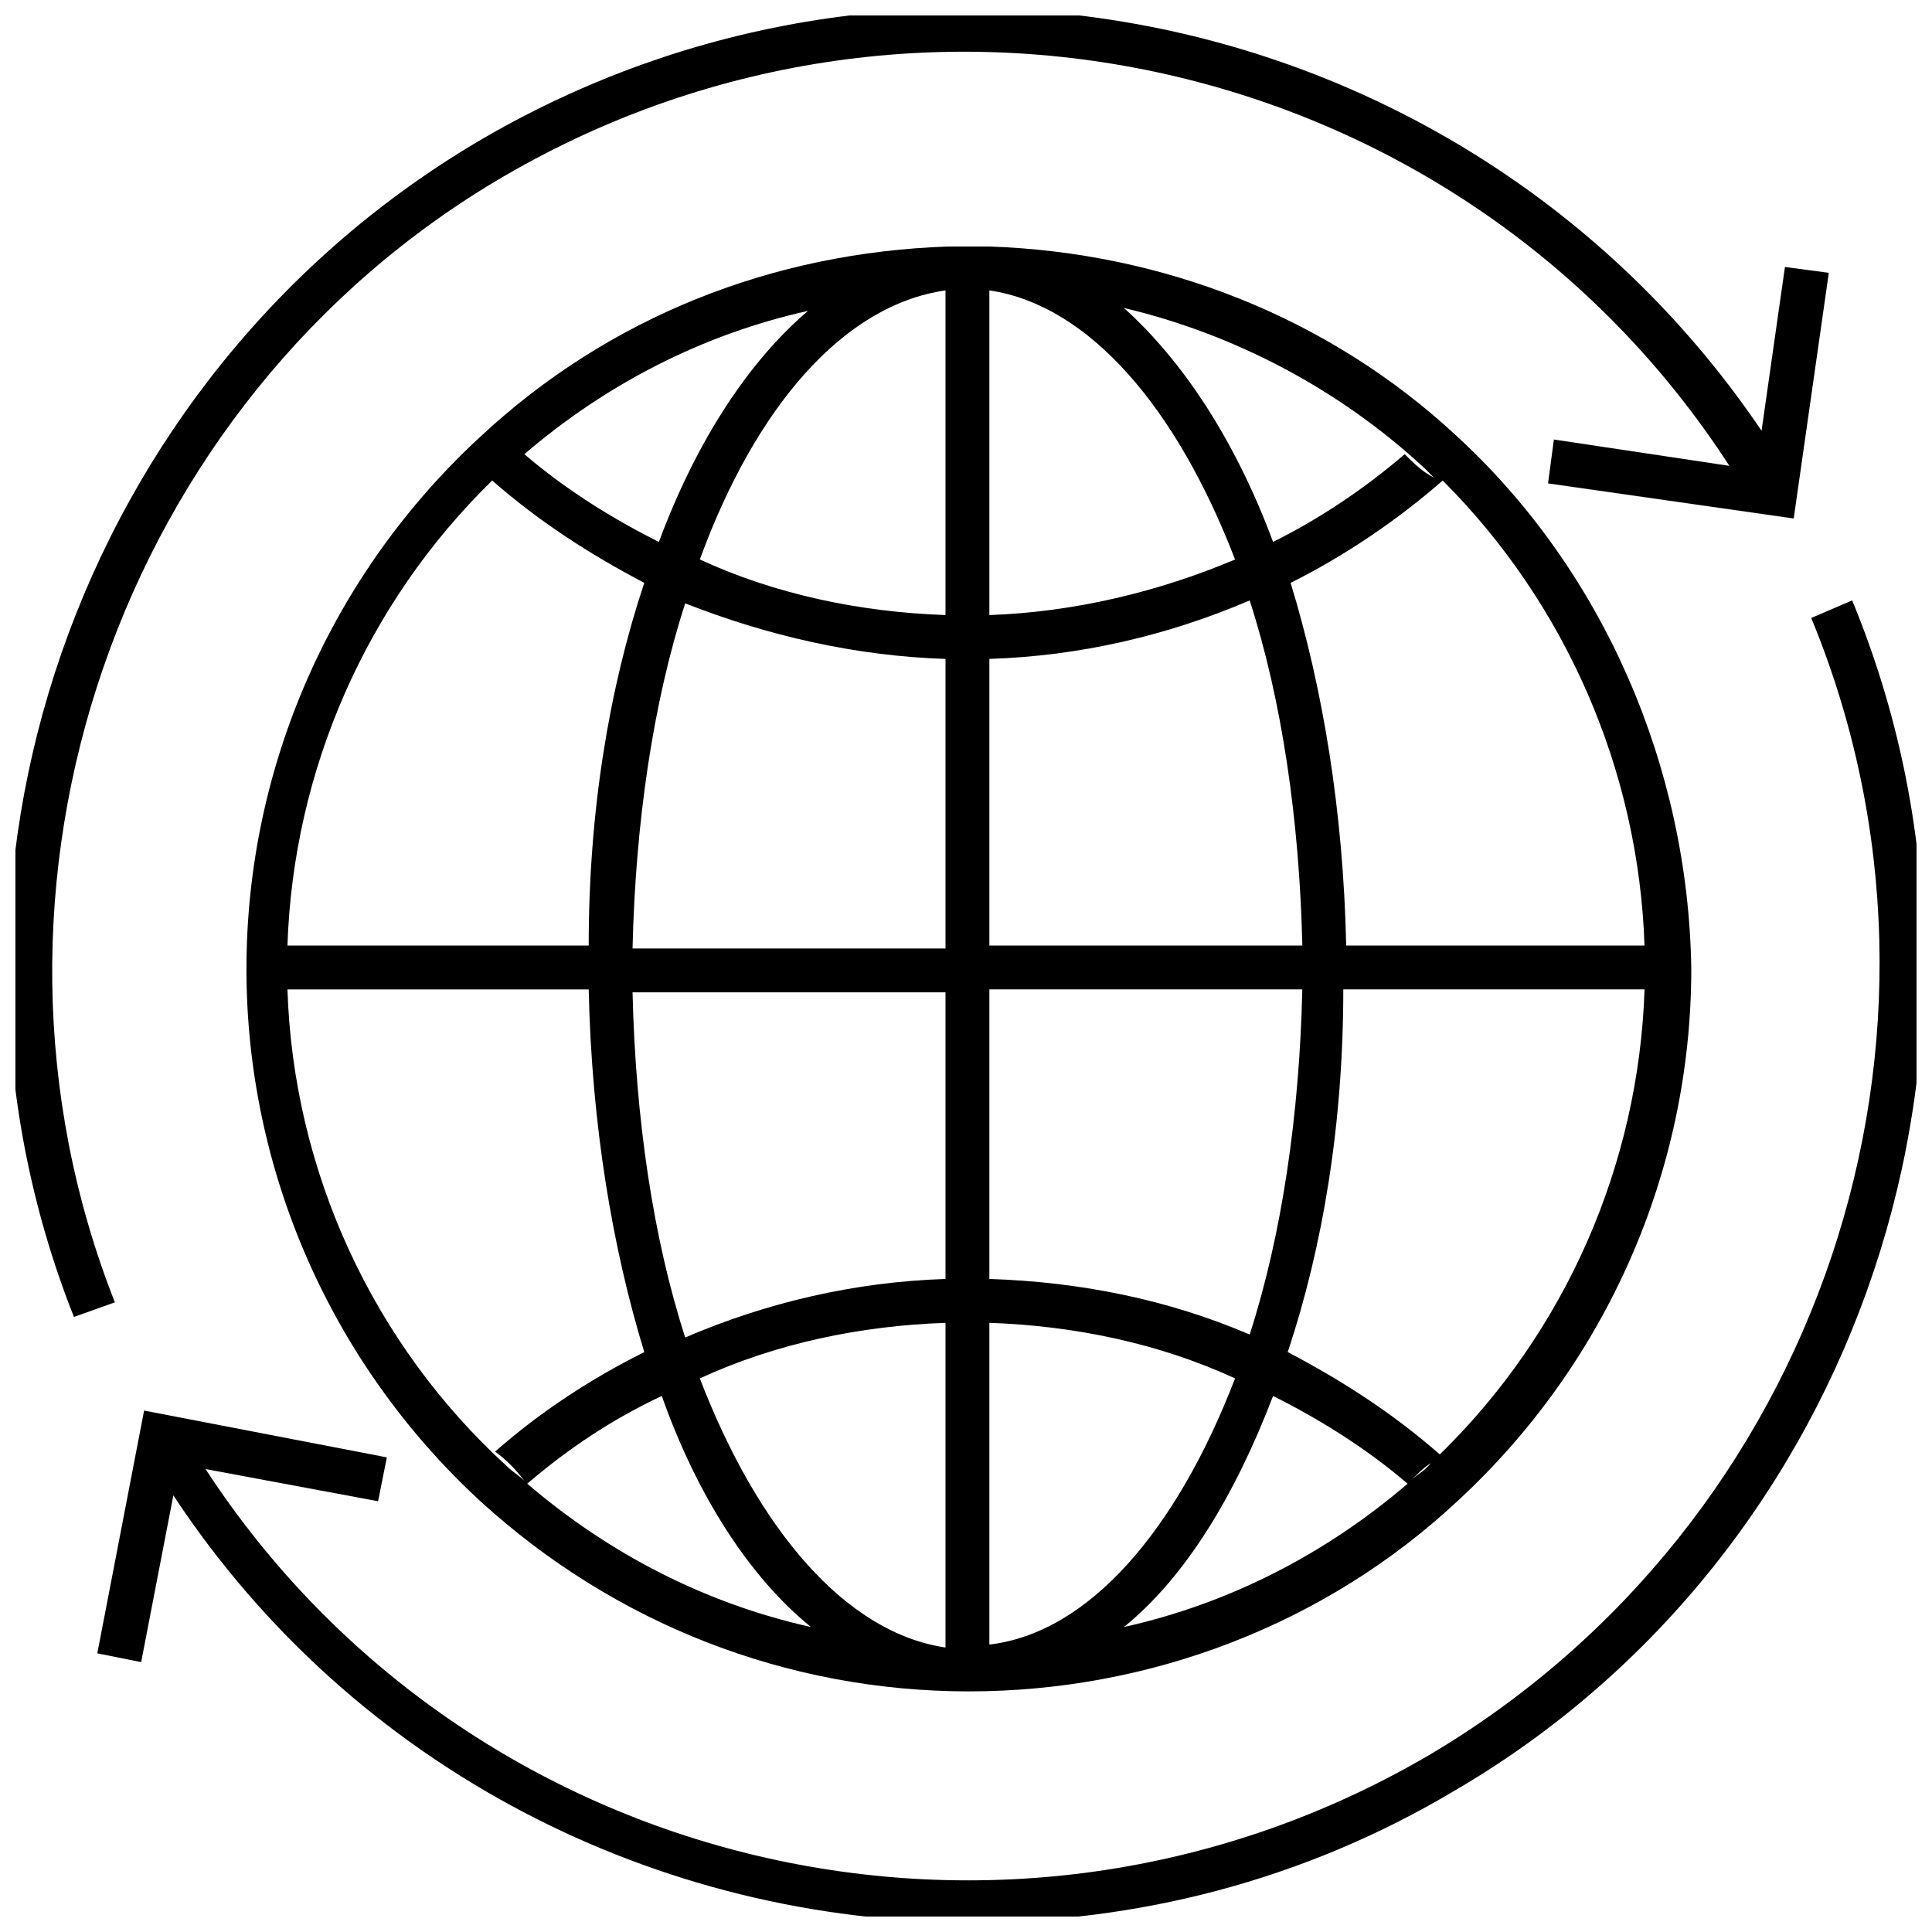
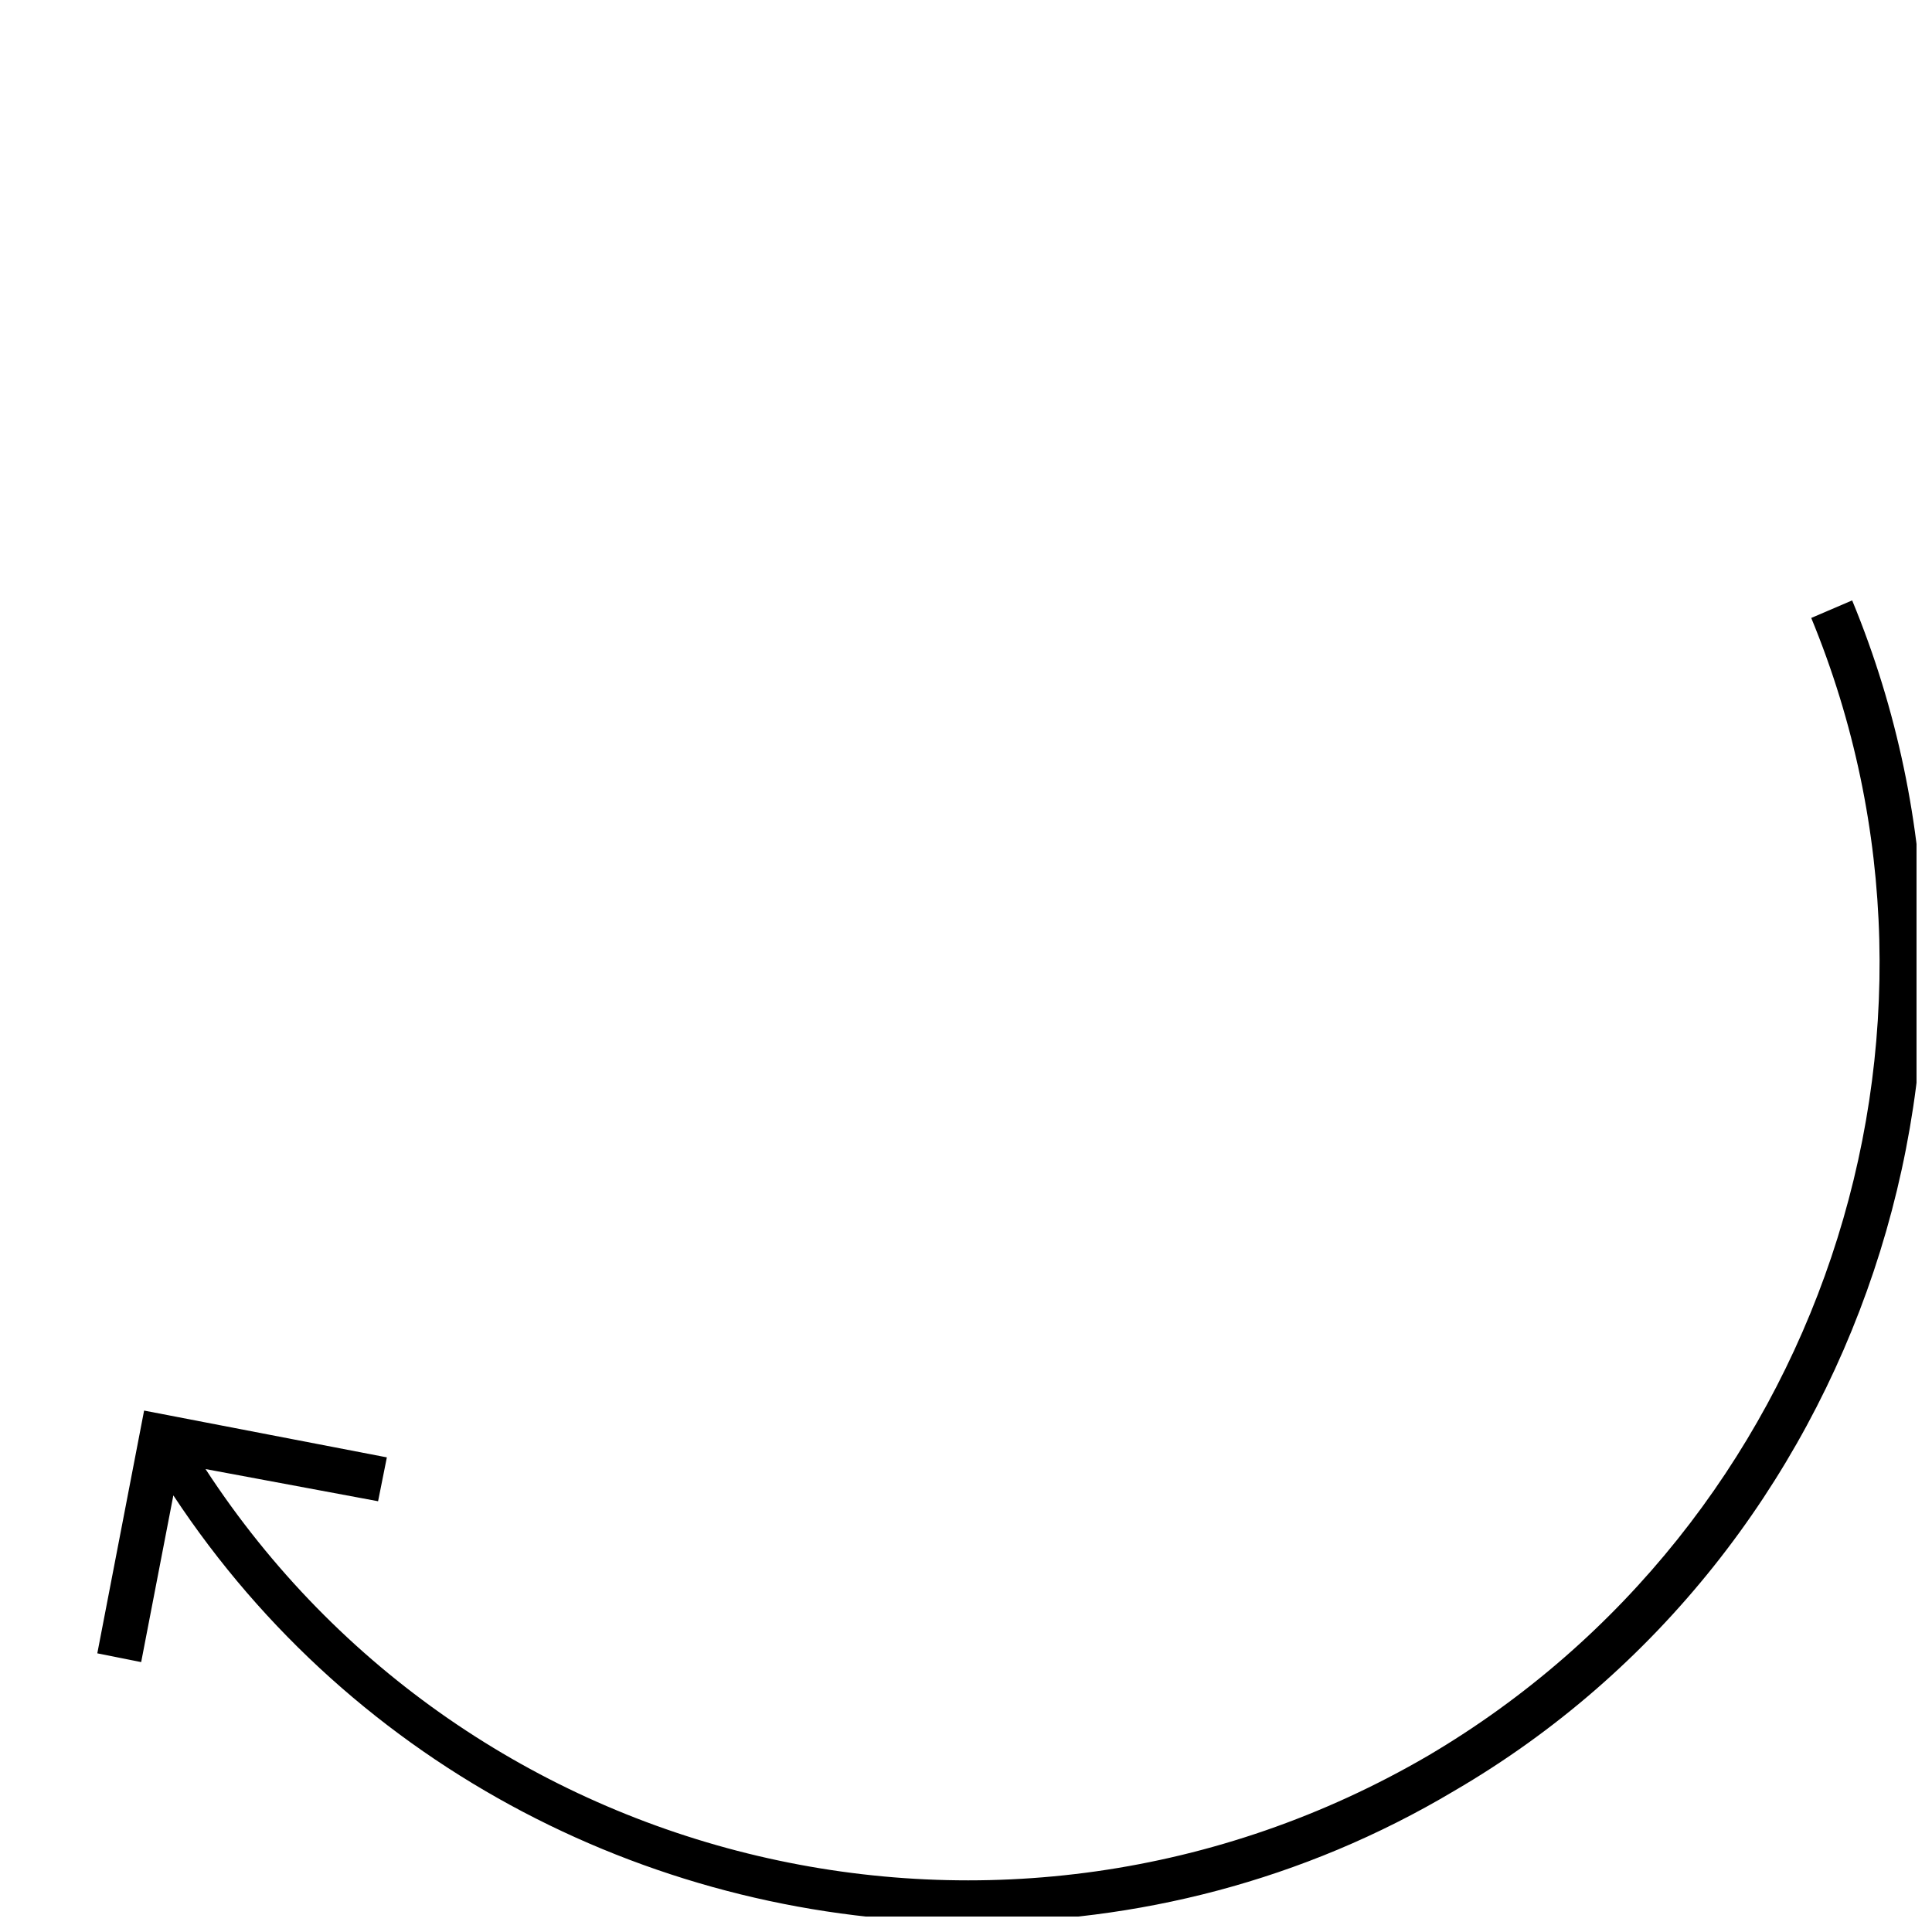
<svg xmlns="http://www.w3.org/2000/svg" width="800px" height="800px" version="1.1" viewBox="144 144 512 512">
  <defs>
    <clipPath id="b">
      <path d="m148.09 148.09h480.91v345.91h-480.91z" />
    </clipPath>
    <clipPath id="a">
      <path d="m169 303h482.9v348.9h-482.9z" />
    </clipPath>
  </defs>
-   <path d="m530.21 259.71c-34.105-31.777-78.285-48.832-124.02-50.383h-5.426-5.426c-46.504 1.551-89.91 18.602-124.02 50.383-39.531 36.43-62.008 87.586-62.008 141.07 0 53.48 22.477 104.64 62.008 141.07 35.652 32.555 81.383 50.383 129.44 50.383 48.055 0 94.562-17.828 129.44-50.383 39.531-36.43 62.008-87.586 62.008-141.07-0.777-53.48-23.254-105.41-62.008-141.07zm49.605 134.87h-79.059c-0.773-35.652-6.199-68.207-14.727-96.113 13.953-6.977 27.902-16.277 40.305-27.129 32.551 32.555 51.93 76.734 53.48 123.24zm-173.62-173.62c26.352 3.875 49.605 31.004 65.109 71.309-20.152 8.527-42.629 13.953-65.109 14.727zm-11.625 0v86.035c-22.477-0.773-44.957-5.426-65.109-14.727 14.727-40.305 37.98-67.434 65.109-71.309zm0 97.66v76.734h-82.938c0.773-33.328 5.426-65.109 13.953-91.461 21.703 8.527 44.957 13.953 68.984 14.727zm0 87.586v76.734c-24.027 0.773-47.281 6.199-68.984 15.5-8.527-26.352-13.176-58.133-13.953-91.461h82.938zm0 88.359v86.035c-26.352-3.875-49.605-31.004-65.109-71.309 20.152-9.301 42.629-13.949 65.109-14.727zm-35.656 80.609c-27.902-6.199-53.48-19.379-75.184-37.98 10.852-9.301 22.477-17.051 35.652-23.254 9.305 26.355 23.254 48.059 39.531 61.234zm47.281 4.652v-85.262c22.477 0.773 44.957 5.426 65.109 14.727-15.504 40.305-38.758 67.434-65.109 70.535zm75.184-65.883c12.402 6.199 24.805 13.953 35.652 23.254-21.703 18.602-47.281 31.777-75.184 37.98 16.277-13.18 29.457-34.883 39.531-61.234zm-75.184-31.004v-76.734h82.934c-0.773 33.328-5.426 65.109-13.953 91.461-21.699-9.301-44.953-13.953-68.98-14.727zm0-88.359v-75.961c24.027-0.773 47.281-6.199 68.984-15.5 8.527 26.352 13.176 58.133 13.953 91.461zm115.49-126.34c0.773 0.773 1.551 1.551 2.324 2.324-3.102-1.551-5.426-3.875-7.75-6.199-10.852 9.301-22.477 17.051-34.879 23.254-10.078-27.129-24.027-48.055-39.531-62.008 29.457 6.973 57.359 21.699 79.836 42.629zm-203.07 19.375c-12.402-6.199-24.805-13.953-35.652-23.254 21.703-18.602 47.281-31.777 75.184-37.98-15.504 13.18-29.453 34.105-39.531 61.234zm-44.18-16.277c12.402 10.852 25.578 19.379 40.305 27.129-9.301 27.902-14.727 60.457-14.727 96.113h-79.836c1.551-46.508 20.93-90.688 54.258-123.24zm-54.258 134.87h79.836c0.773 35.652 6.199 68.207 14.727 96.113-13.953 6.977-27.129 15.5-39.531 26.352 3.102 2.324 5.426 4.652 7.75 7.75-1.551-1.551-3.102-2.324-4.652-3.875-35.648-32.555-56.578-78.285-58.129-126.34zm297.64 130.21c1.551-1.551 3.875-3.875 5.426-4.652l-1.551 1.551c-0.773 0.777-2.324 1.551-3.875 3.102zm7.75-6.977c-12.402-10.852-25.578-19.379-40.305-27.129 9.301-27.902 14.727-60.457 14.727-96.113h79.836c-1.551 46.508-20.93 90.691-54.258 123.24z" />
  <g clip-path="url(#b)">
-     <path d="m277.54 190.72c111.61-65.109 255-31.004 324.76 76.734l-46.504-6.977-1.551 11.629 65.109 9.301 9.301-65.109-11.625-1.551-6.199 43.406c-74.414-110.06-222.46-144.94-338.72-77.508-107.74 62.781-154.25 196.87-108.52 312.36l10.852-3.875c-43.402-110.06 0.777-238.73 103.09-298.41z" />
-   </g>
+     </g>
  <g clip-path="url(#a)">
    <path d="m634.85 303.11-10.852 4.652c45.73 110.84 2.324 240.28-101.54 301.51-111.61 65.109-254.23 31.004-323.99-75.957l45.73 8.527 2.324-11.625-64.332-12.402-12.402 64.332 11.625 2.324 8.527-44.18c48.055 72.859 128.66 113.16 211.6 113.16 43.406 0 87.586-10.852 127.89-34.879 107.73-62.789 153.46-199.21 105.41-315.47z" />
  </g>
</svg>